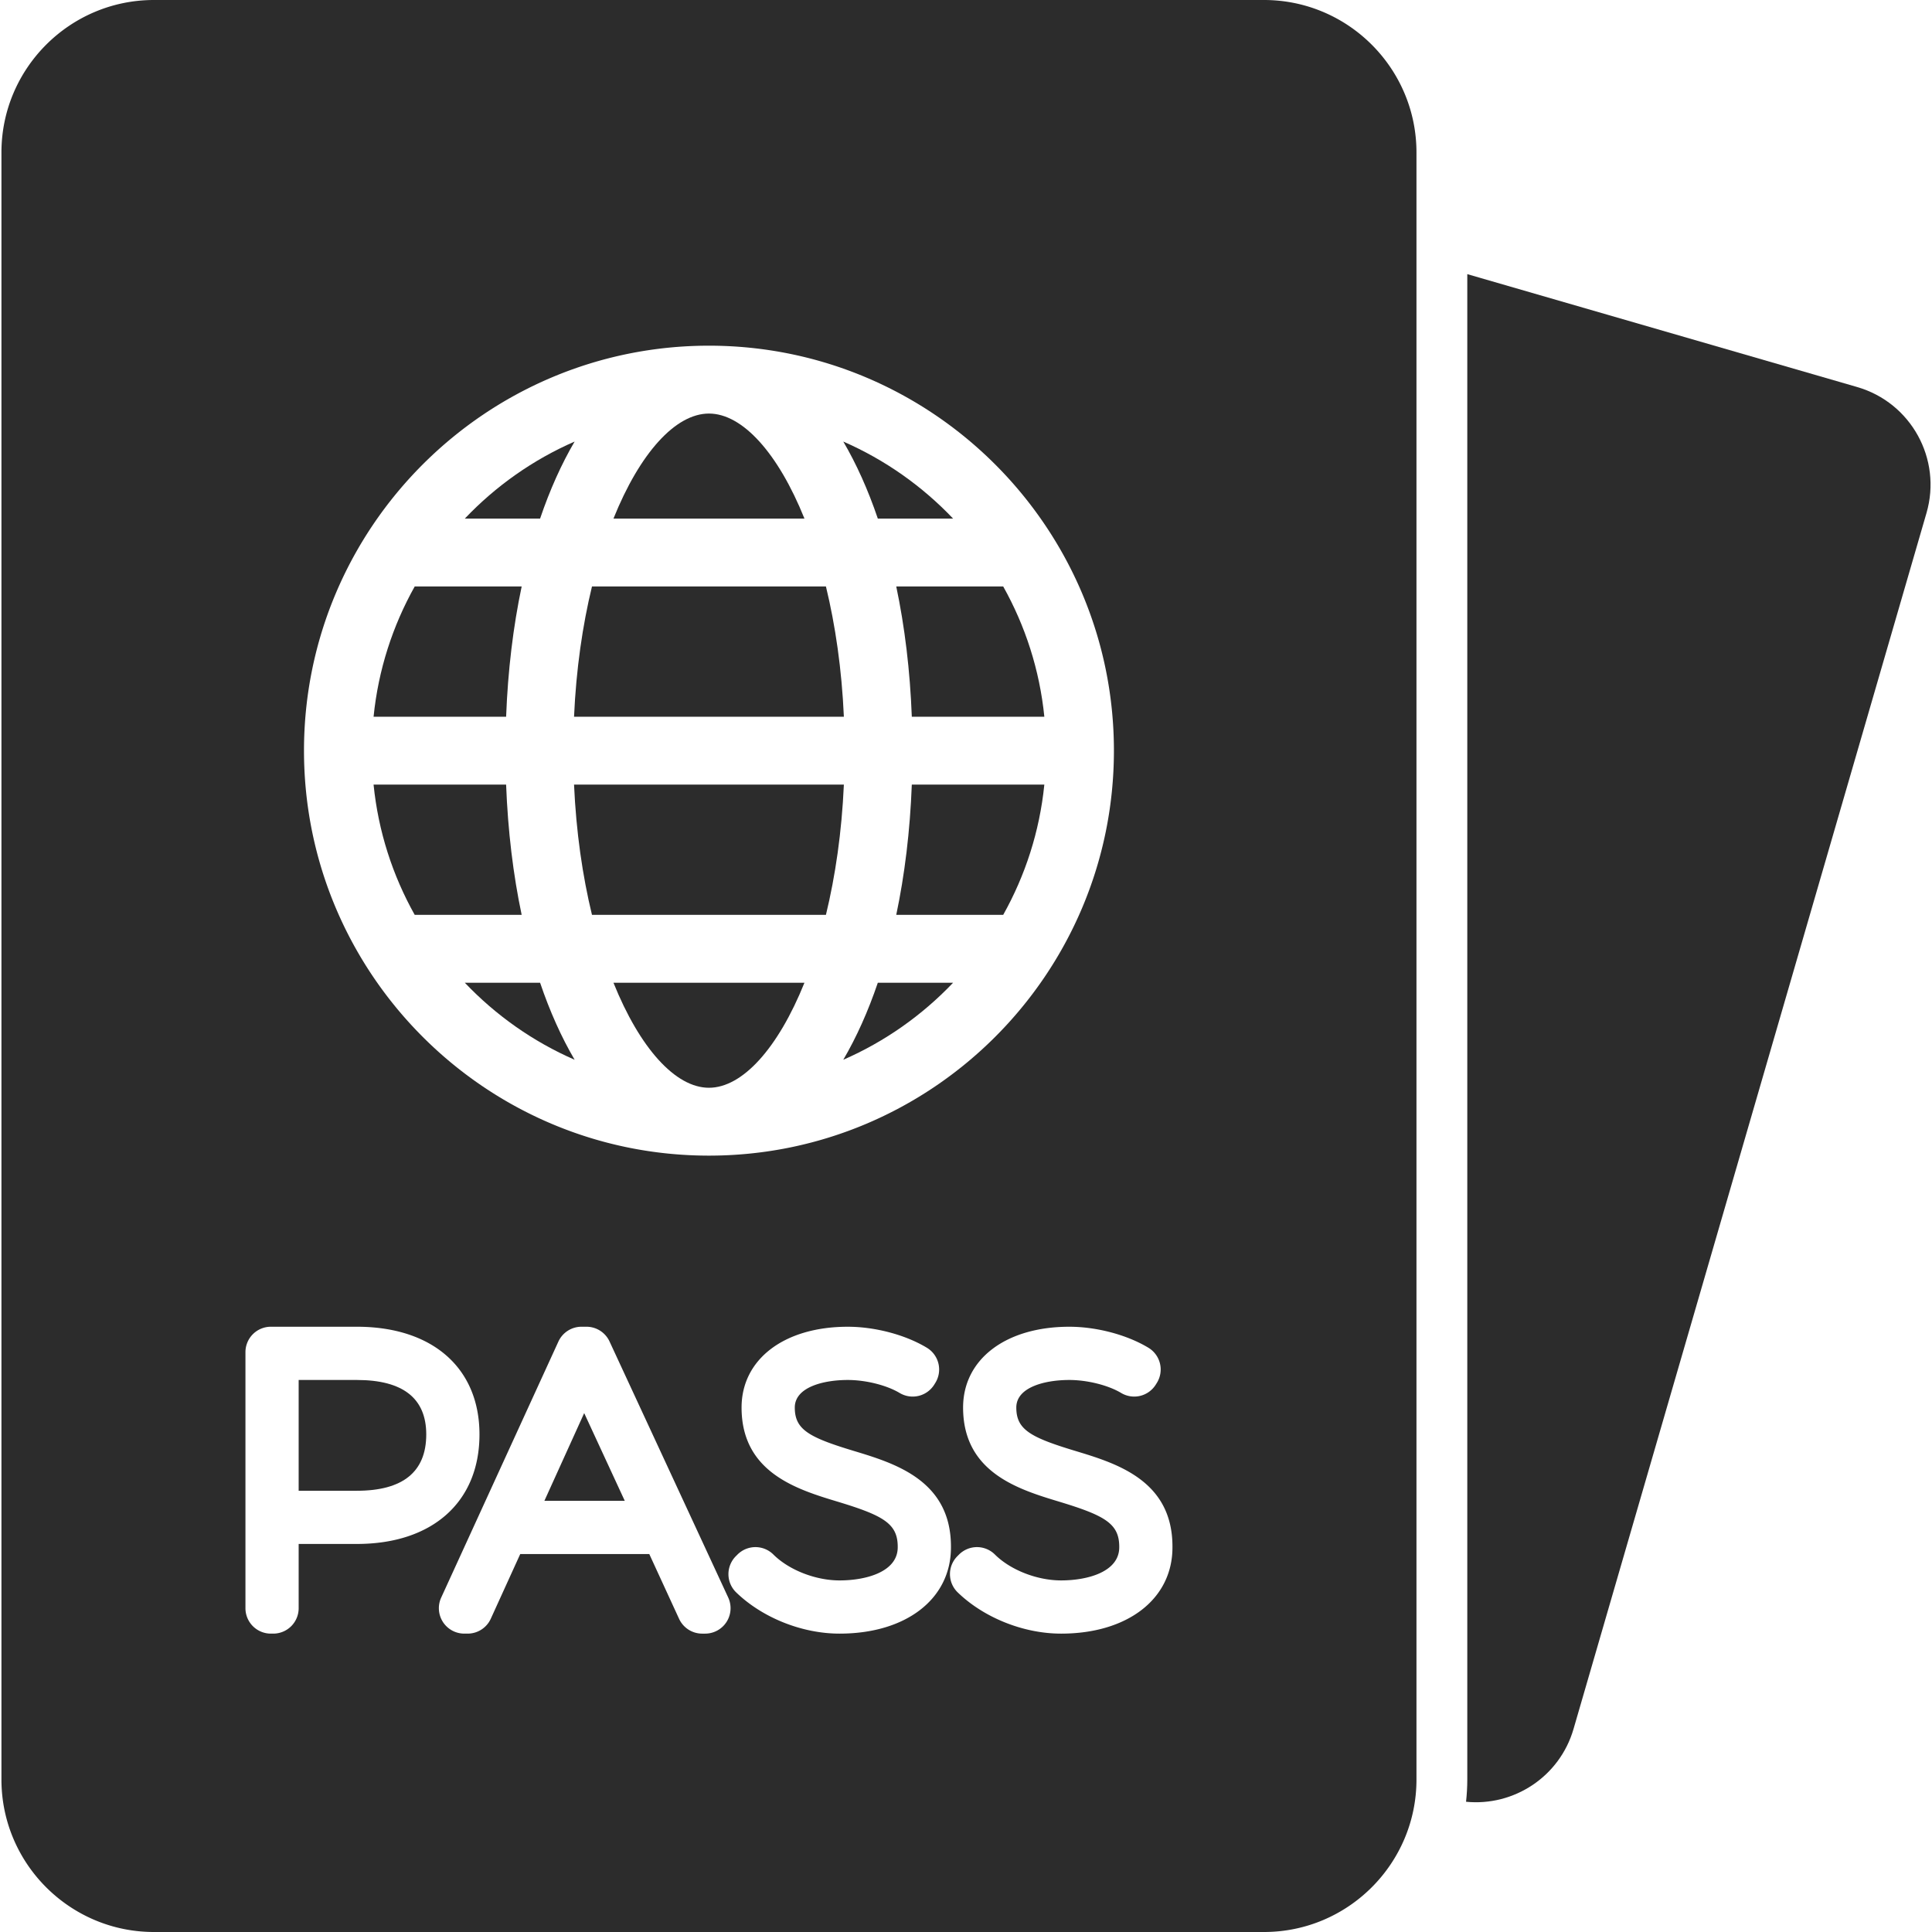
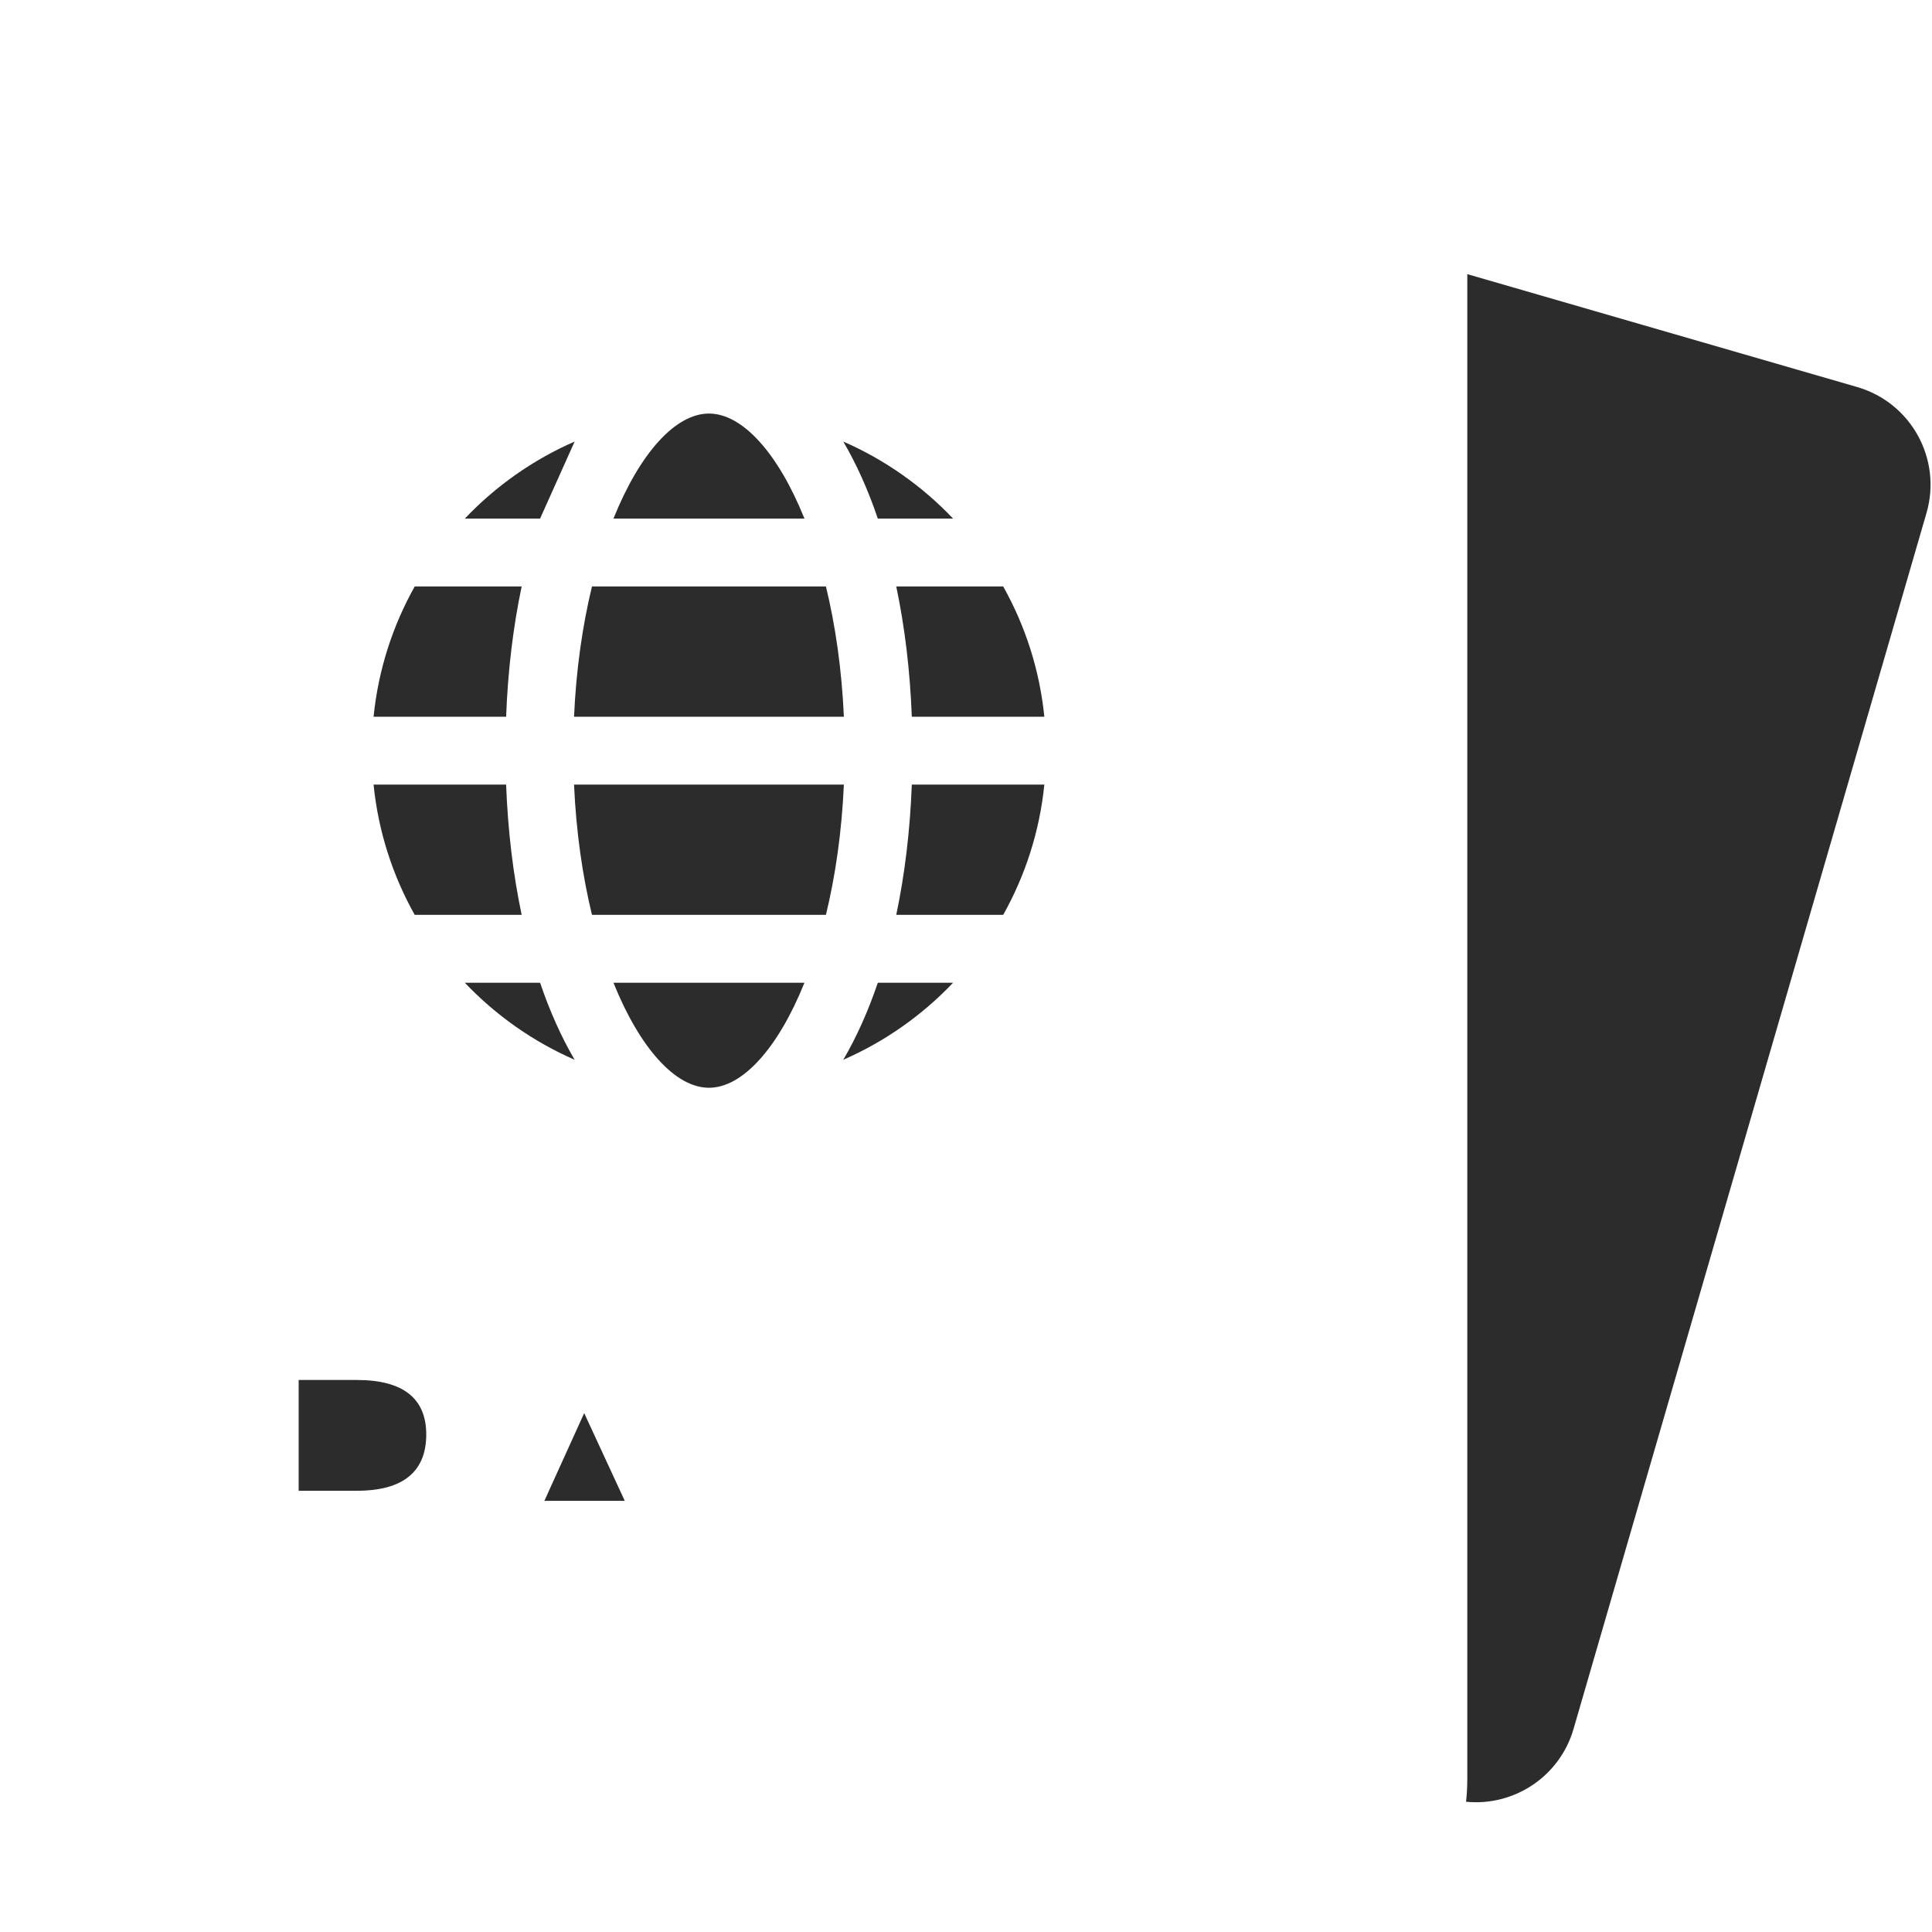
<svg xmlns="http://www.w3.org/2000/svg" t="1733748931792" class="icon" viewBox="0 0 1024 1024" version="1.1" p-id="32086" width="48" height="48">
-   <path d="M984.327 205.133L777.695 145.301v797.882c0 3.987-0.233 7.914-0.659 11.789 25.332 2.5 49.642-13.272 56.976-38.611L1021.095 271.862c8.277-28.577-8.184-58.46-36.769-66.729zM304.57 234.033c-22.078 9.633-41.827 23.604-58.206 40.826h39.898c5.17-15.238 11.329-28.93 18.308-40.826zM276.497 310.833h-56.69c-11.664 20.821-19.309 44.179-21.805 69.046h70.249c0.935-24.613 3.763-47.812 8.246-69.046zM505.158 274.859c-16.379-17.219-36.124-31.19-58.202-40.823 6.979 11.893 13.138 25.585 18.308 40.823h39.894zM246.361 520.87c16.379 17.222 36.128 31.194 58.206 40.826-6.979-11.896-13.138-25.588-18.308-40.826h-39.898zM447.27 379.877c-1.113-25.155-4.508-48.448-9.509-69.046h-123.999c-5.003 20.599-8.399 43.893-9.509 69.046h143.017zM375.758 219.193c-17.779 0-36.657 20.995-50.609 55.662h101.227c-13.956-34.667-32.832-55.662-50.618-55.662zM268.248 415.851h-70.248c2.496 24.867 10.141 48.228 21.805 69.046h56.69c-4.481-21.235-7.309-44.435-8.247-69.046zM483.278 379.877h70.244c-2.496-24.867-10.141-48.228-21.805-69.046h-56.686c4.479 21.236 7.312 44.435 8.247 69.046zM375.758 576.537c17.783 0 36.662-20.995 50.616-55.662h-101.227c13.955 34.667 32.832 55.662 50.611 55.662zM475.029 484.897h56.686c11.664-20.821 19.309-44.179 21.805-69.046h-70.244c-0.934 24.611-3.766 47.812-8.247 69.046zM189.142 731.414H158.297v58.718h30.845c24.407 0 36.78-10.043 36.78-29.853 0-19.155-12.372-28.864-36.78-28.864zM288.535 795.479h42.61l-21.514-46.502z" p-id="32087" fill="#2c2c2c" />
-   <path d="M669.942 0H81.584C37.021 0 0.765 36.255 0.765 80.819v862.364C0.765 987.745 37.021 1024 81.584 1024h588.358c44.562 0 80.816-36.255 80.816-80.819V80.819C750.756 36.255 714.504 0 669.942 0zM375.758 183.219c118.354 0 214.642 96.288 214.642 214.642s-96.288 214.645-214.642 214.645c-118.351 0-214.635-96.288-214.635-214.645 0-118.349 96.284-214.642 214.635-214.642zM158.297 818.328v34.056a13.469 13.469 0 0 1-13.469 13.469H143.561a13.469 13.469 0 0 1-13.469-13.469v-135.717a13.469 13.469 0 0 1 13.469-13.469h45.583c40.085 0 64.987 21.872 64.987 57.076 0 35.81-24.902 58.052-64.987 58.052H158.297v0.002z m226.799 41.305a13.473 13.473 0 0 1-11.353 6.221h-1.578a13.469 13.469 0 0 1-12.234-7.839l-15.802-34.342h-68.39l-15.611 34.291a13.469 13.469 0 0 1-12.258 7.887h-1.789a13.474 13.474 0 0 1-11.336-6.191 13.476 13.476 0 0 1-0.912-12.885l62.129-135.717a13.471 13.471 0 0 1 12.248-7.861h2.632a13.469 13.469 0 0 1 12.221 7.805l62.904 135.717a13.484 13.484 0 0 1-0.872 12.914z m59.869 6.221c-19.827 0-40.813-8.369-54.767-21.842a13.471 13.471 0 0 1-0.161-19.22l0.853-0.853a13.468 13.468 0 0 1 19.018-0.01c8.249 8.209 22.337 13.725 35.059 13.725 14.231 0 30.845-4.6 30.845-17.564 0.109-12.494-7.444-16.769-31.754-24.144-21.541-6.509-51.011-15.42-51.011-49.925 0-25.612 22.617-42.817 56.276-42.817 14.487 0 30.553 4.262 41.929 11.127a13.469 13.469 0 0 1 4.479 18.646l-0.55 0.885a13.469 13.469 0 0 1-18.353 4.442c-6.884-4.121-17.937-6.887-27.502-6.887-12.947 0-28.07 3.825-28.07 14.604 0 11.671 7.409 15.778 31.212 22.976 21.887 6.618 51.824 15.666 51.555 51.183 0.002 27.277-23.734 45.673-59.057 45.673z m117.419 0c-19.831 0-40.819-8.369-54.771-21.845a13.453 13.453 0 0 1-4.111-9.564 13.479 13.479 0 0 1 3.934-9.639l0.85-0.85a13.469 13.469 0 0 1 19.036-0.03c8.249 8.209 22.341 13.725 35.064 13.725 14.227 0 30.839-4.6 30.839-17.564 0.102-12.494-7.447-16.769-31.754-24.144-21.541-6.512-51.011-15.427-51.011-49.923 0-25.612 22.62-42.817 56.28-42.817 14.485 0 30.553 4.262 41.932 11.127a13.463 13.463 0 0 1 4.442 18.705l-0.557 0.885a13.474 13.474 0 0 1-18.318 4.384c-6.88-4.118-17.93-6.887-27.499-6.887-12.954 0-28.076 3.825-28.076 14.604 0 11.671 7.412 15.778 31.212 22.976 21.891 6.618 51.827 15.666 51.551 51.183 0.002 27.278-23.726 45.675-59.042 45.675z" p-id="32088" fill="#2c2c2c" />
+   <path d="M984.327 205.133L777.695 145.301v797.882c0 3.987-0.233 7.914-0.659 11.789 25.332 2.5 49.642-13.272 56.976-38.611L1021.095 271.862c8.277-28.577-8.184-58.46-36.769-66.729zM304.57 234.033c-22.078 9.633-41.827 23.604-58.206 40.826h39.898zM276.497 310.833h-56.69c-11.664 20.821-19.309 44.179-21.805 69.046h70.249c0.935-24.613 3.763-47.812 8.246-69.046zM505.158 274.859c-16.379-17.219-36.124-31.19-58.202-40.823 6.979 11.893 13.138 25.585 18.308 40.823h39.894zM246.361 520.87c16.379 17.222 36.128 31.194 58.206 40.826-6.979-11.896-13.138-25.588-18.308-40.826h-39.898zM447.27 379.877c-1.113-25.155-4.508-48.448-9.509-69.046h-123.999c-5.003 20.599-8.399 43.893-9.509 69.046h143.017zM375.758 219.193c-17.779 0-36.657 20.995-50.609 55.662h101.227c-13.956-34.667-32.832-55.662-50.618-55.662zM268.248 415.851h-70.248c2.496 24.867 10.141 48.228 21.805 69.046h56.69c-4.481-21.235-7.309-44.435-8.247-69.046zM483.278 379.877h70.244c-2.496-24.867-10.141-48.228-21.805-69.046h-56.686c4.479 21.236 7.312 44.435 8.247 69.046zM375.758 576.537c17.783 0 36.662-20.995 50.616-55.662h-101.227c13.955 34.667 32.832 55.662 50.611 55.662zM475.029 484.897h56.686c11.664-20.821 19.309-44.179 21.805-69.046h-70.244c-0.934 24.611-3.766 47.812-8.247 69.046zM189.142 731.414H158.297v58.718h30.845c24.407 0 36.78-10.043 36.78-29.853 0-19.155-12.372-28.864-36.78-28.864zM288.535 795.479h42.61l-21.514-46.502z" p-id="32087" fill="#2c2c2c" />
  <path d="M304.253 415.851c1.113 25.155 4.508 48.451 9.509 69.046h123.999c5-20.599 8.396-43.89 9.509-69.046h-143.017zM446.956 561.692c22.078-9.633 41.827-23.604 58.202-40.823h-39.894c-5.17 15.238-11.329 28.926-18.308 40.823z" p-id="32089" fill="#2c2c2c" />
</svg>